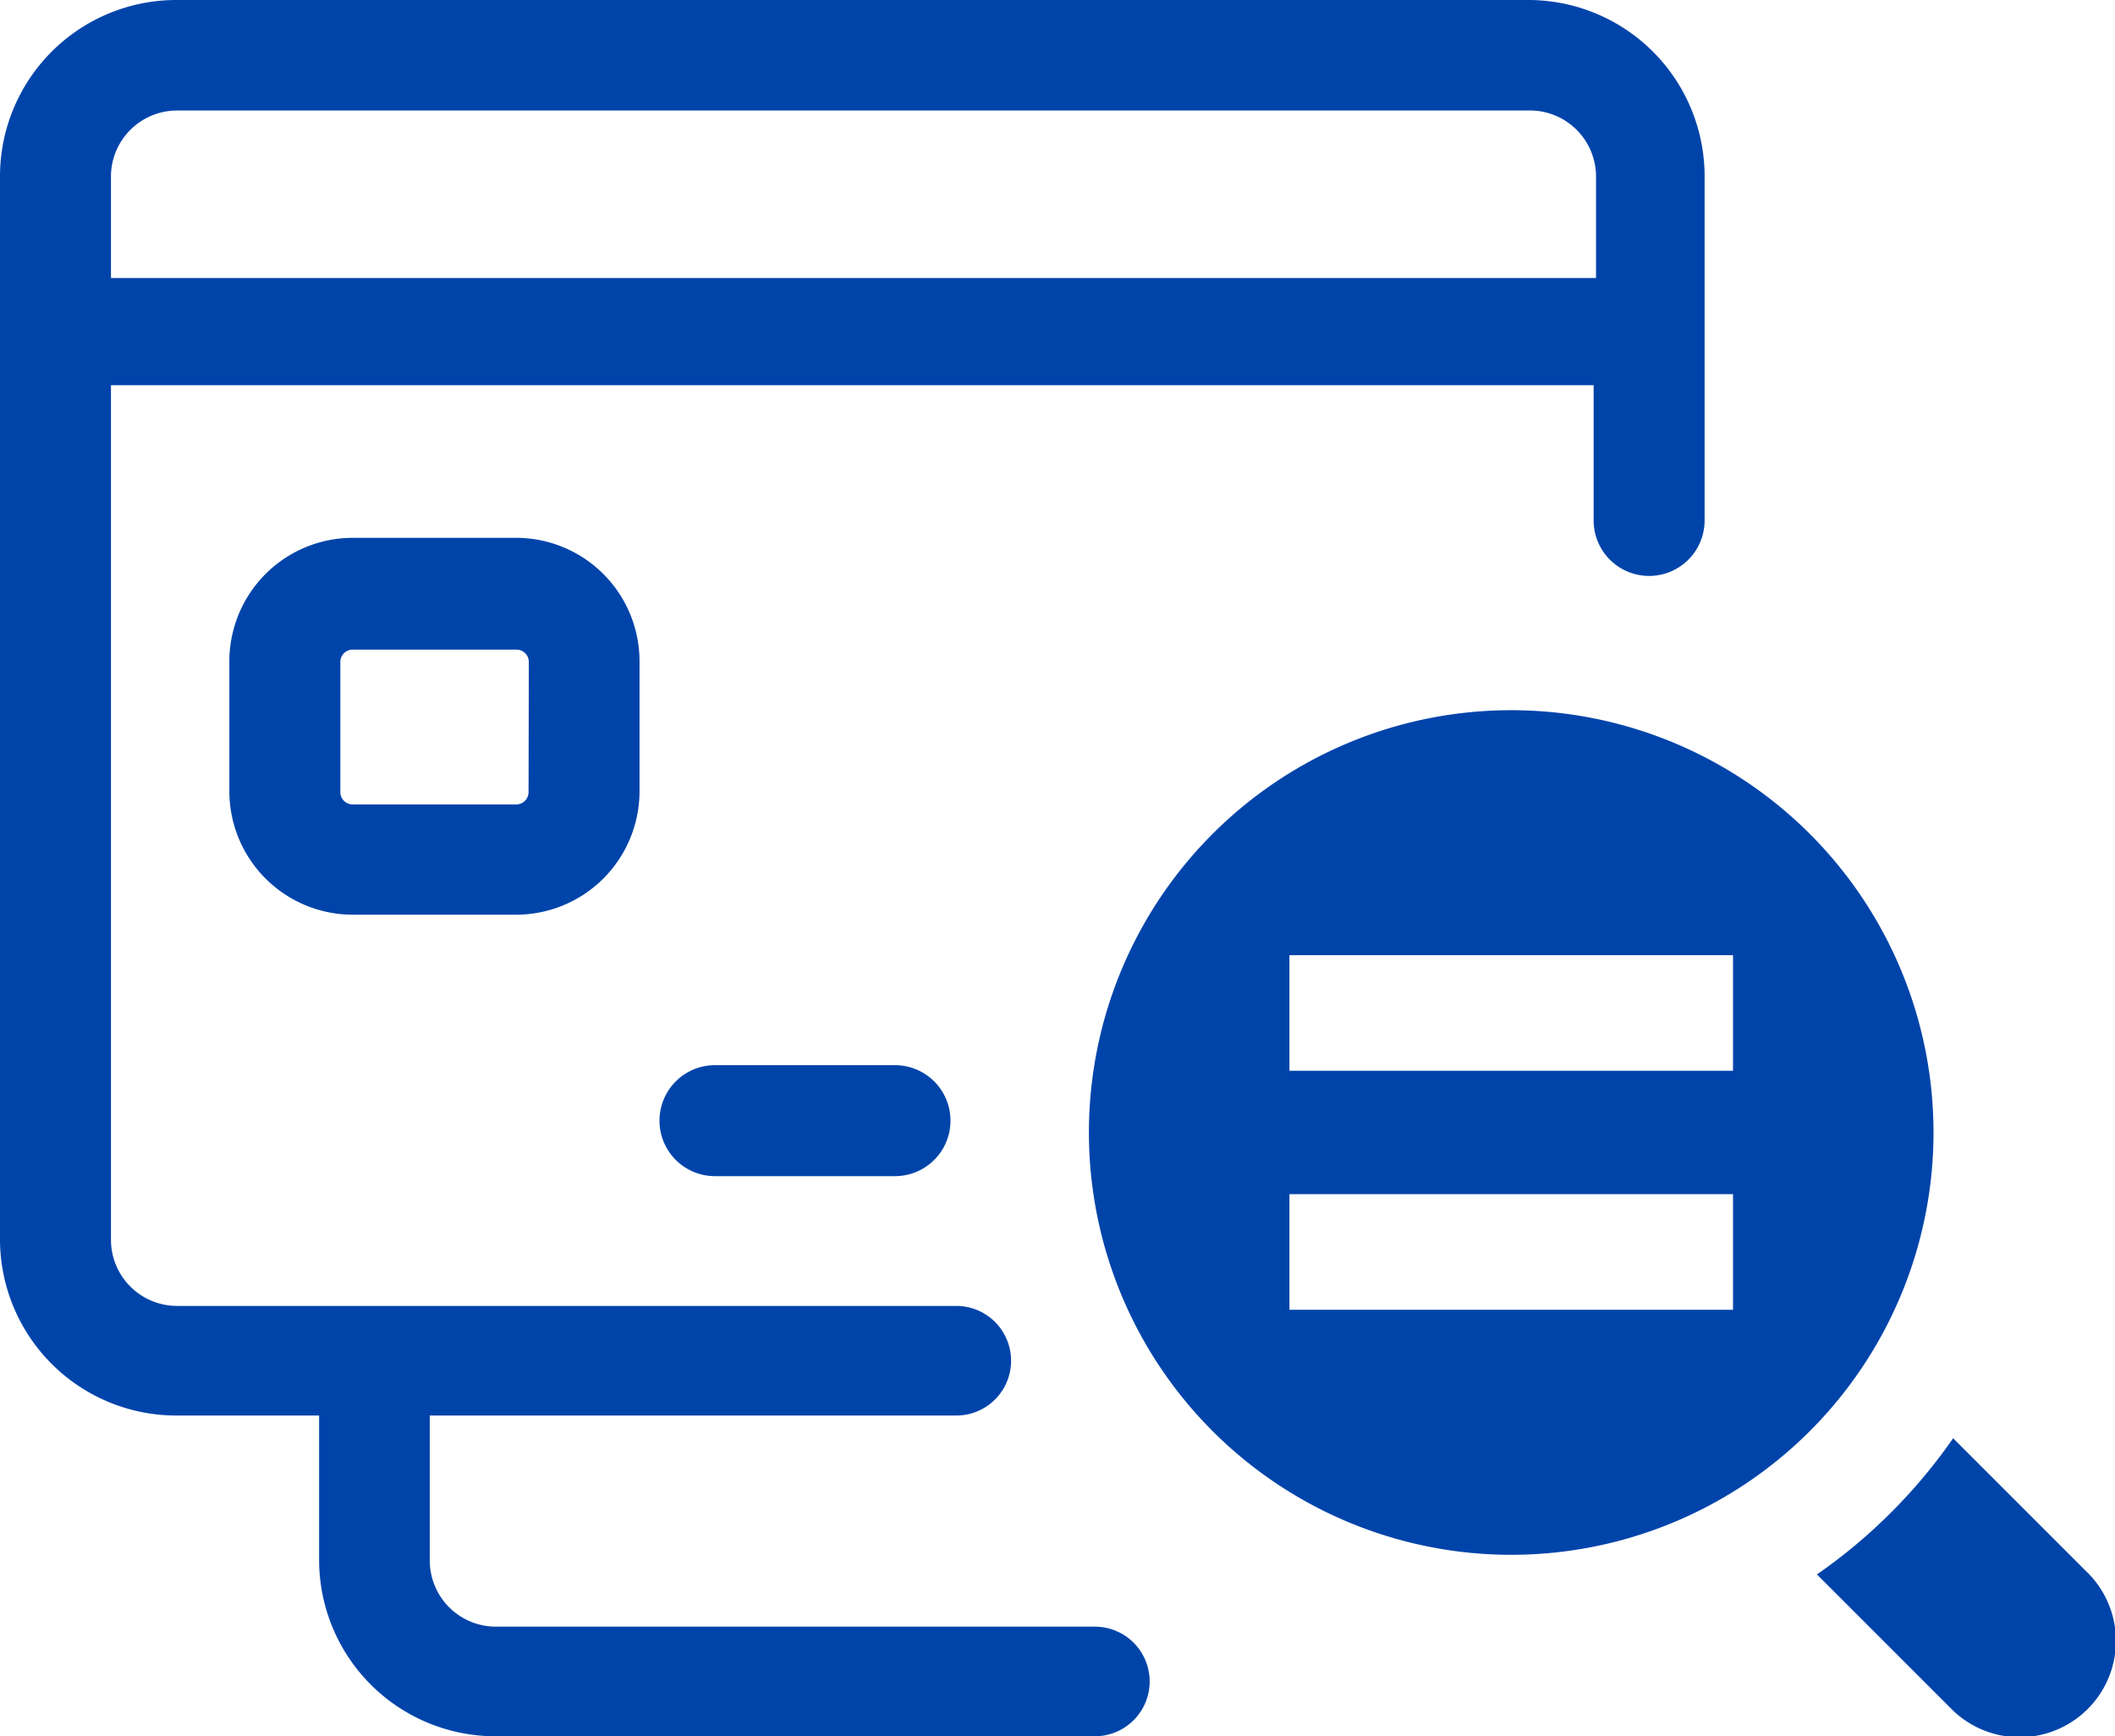
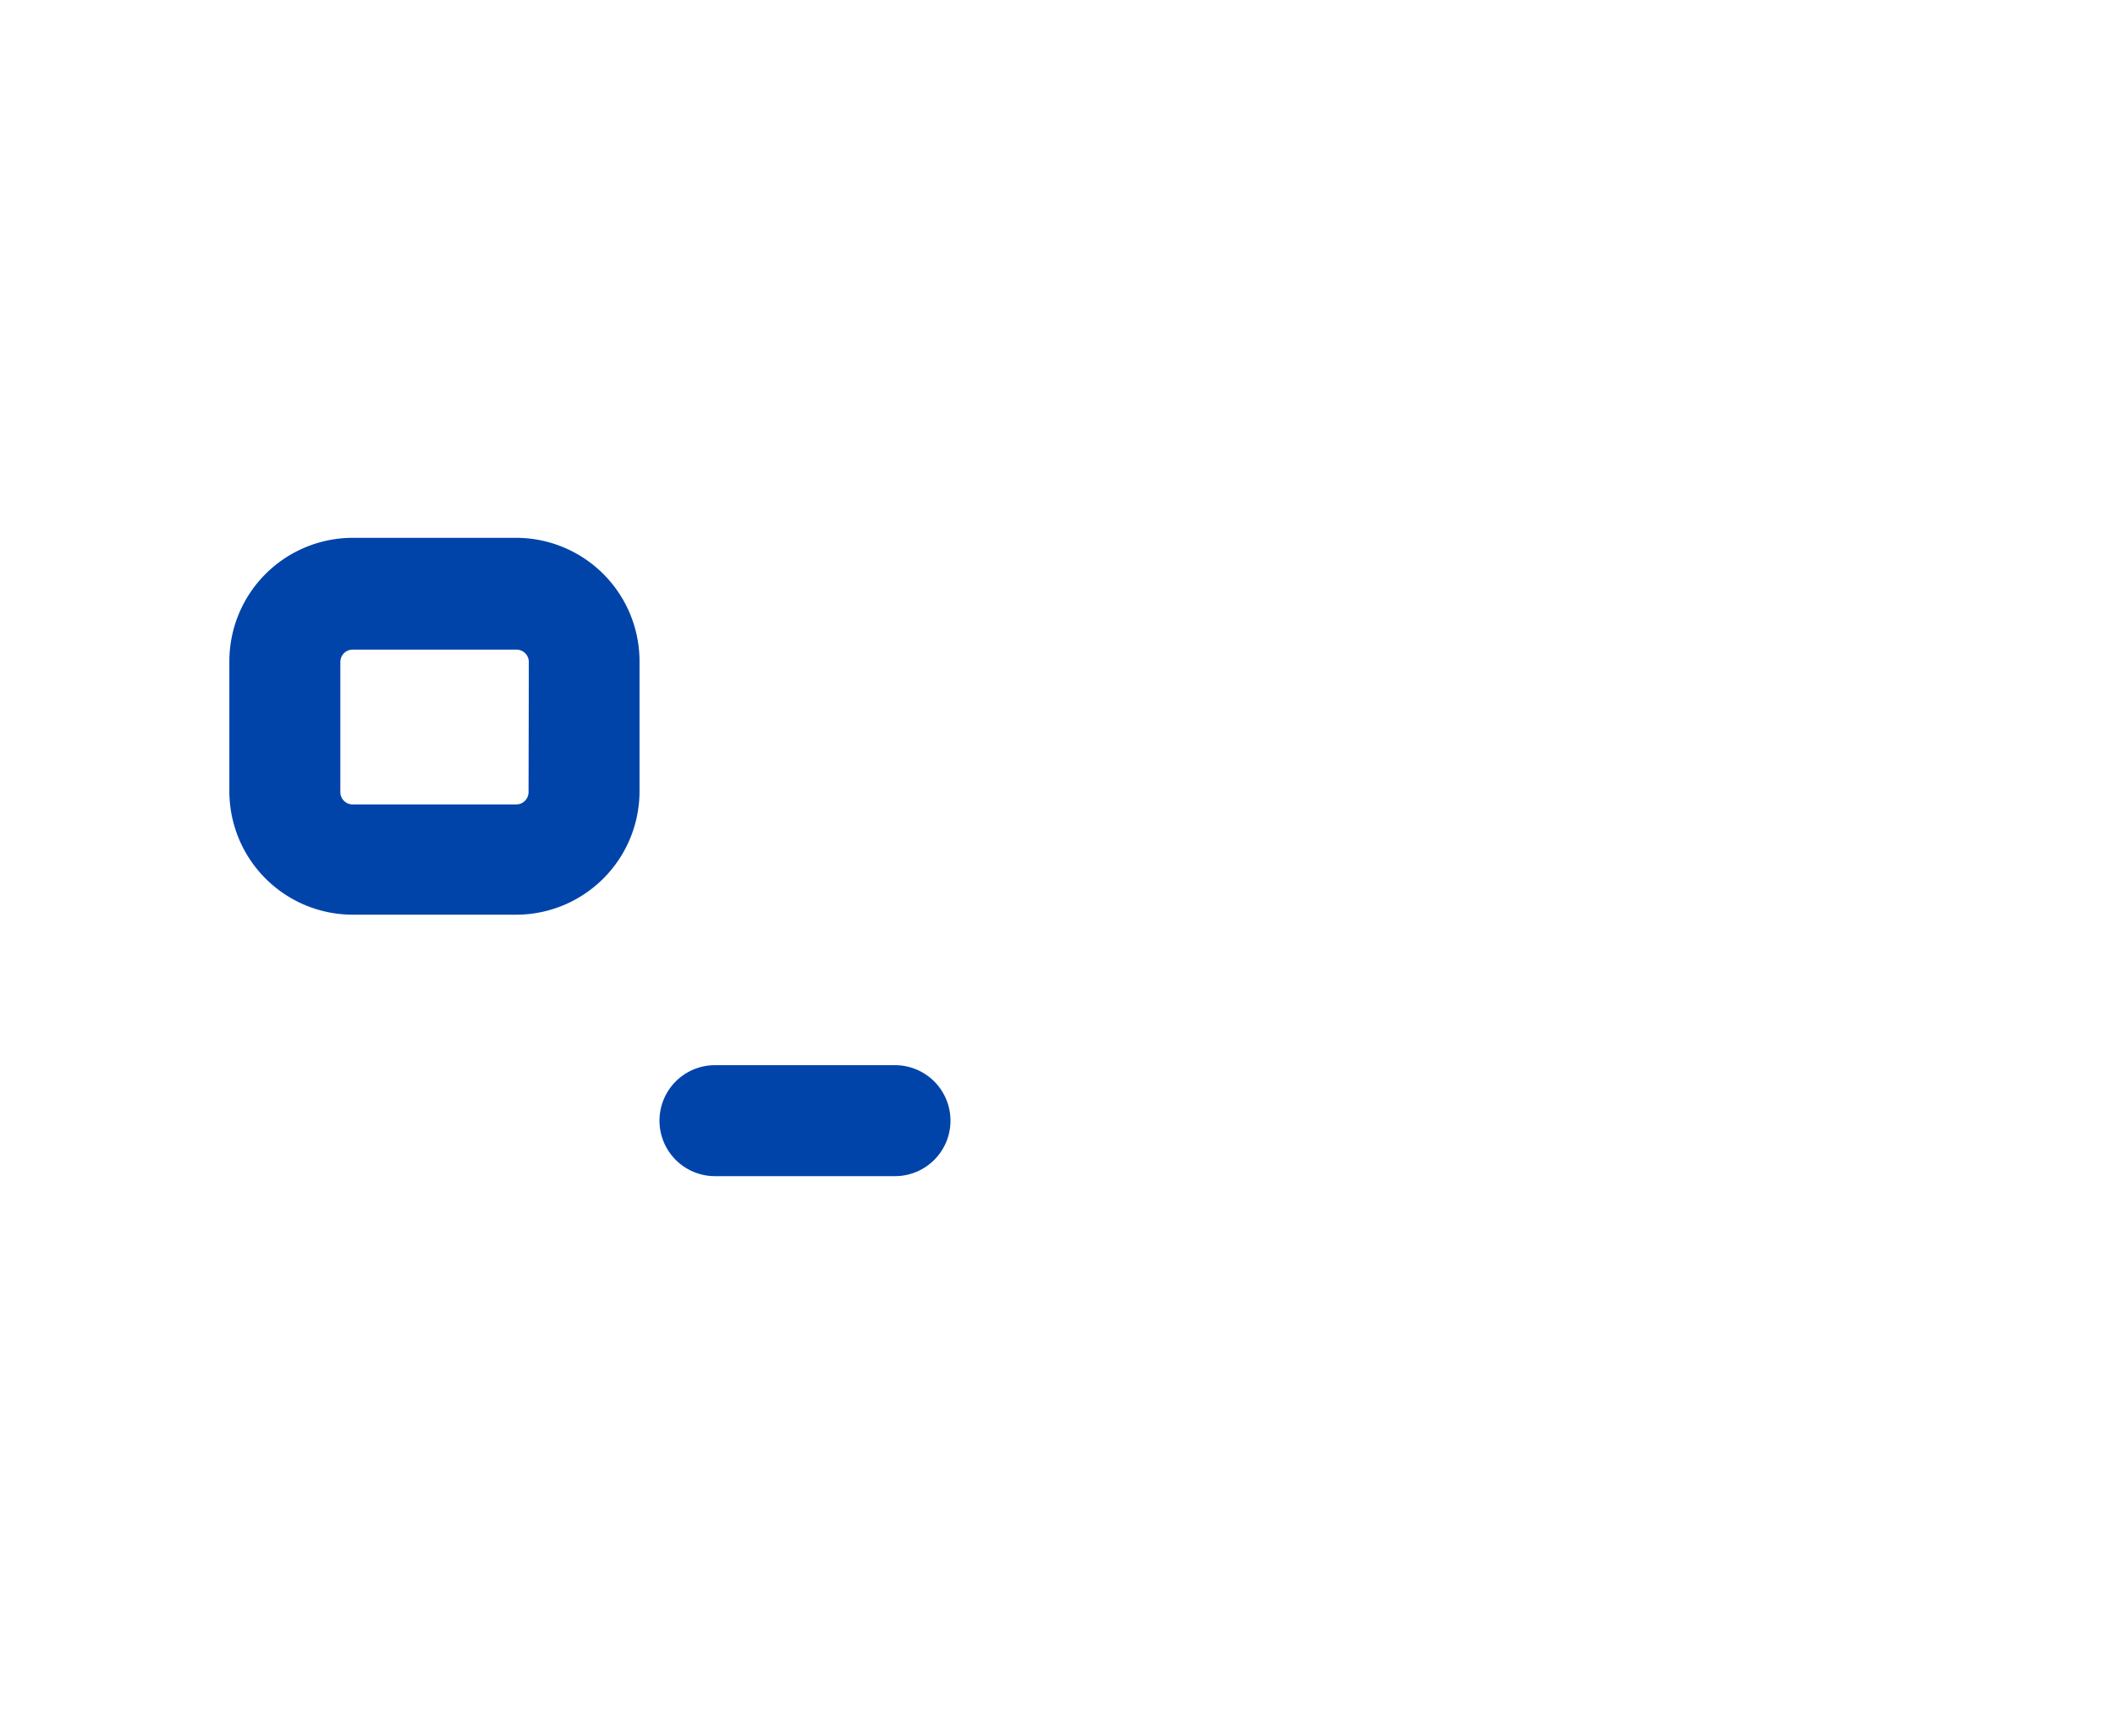
<svg xmlns="http://www.w3.org/2000/svg" width="68.614" height="56.327" viewBox="0 0 68.614 56.327">
  <g id="payment_details" transform="translate(-401 -5040.823)">
-     <path id="Path_2457" data-name="Path 2457" d="M6.753,52.352h4.6v4.715a5.722,5.722,0,0,0,5.753,5.69H36.519a1.778,1.778,0,1,0,0-3.556H17.1a2.146,2.146,0,0,1-2.157-2.134V52.352h17.08a1.778,1.778,0,1,0,0-3.556H6.753A2.146,2.146,0,0,1,4.6,46.663V18.926h48.1v4.388a1.8,1.8,0,0,0,3.6,0V12.12a5.722,5.722,0,0,0-5.753-5.69H6.753A5.722,5.722,0,0,0,1,12.12V46.663A5.722,5.722,0,0,0,6.753,52.352Zm0-42.338H50.621a2.146,2.146,0,0,1,2.157,2.134v3.3H4.6V12.12a2.146,2.146,0,0,1,2.157-2.105Z" transform="translate(400 5034.393)" fill="#04a" />
    <path id="Path_2459" data-name="Path 2459" d="M32.9,55a1.8,1.8,0,1,0,0,3.6h5.84a1.8,1.8,0,0,0,0-3.6Z" transform="translate(391.295 5020.379)" fill="#04a" />
    <path id="Path_2460" data-name="Path 2460" d="M24.654,39.249V35.027a4.006,4.006,0,0,0-4-4.027H15.348a4.006,4.006,0,0,0-4,4V39.22a4.006,4.006,0,0,0,4,4.006h5.315A4.006,4.006,0,0,0,24.654,39.249Zm-3.6,0a.4.4,0,0,1-.4.4H15.348a.4.4,0,0,1-.4-.4V35.027a.4.4,0,0,1,.4-.4h5.315a.4.4,0,0,1,.4.4Z" transform="translate(397.093 5027.271)" fill="#04a" />
-     <path id="download_2_" data-name="download (2)" d="M75.256,51.42a13.7,13.7,0,1,0,13.7,13.7A13.7,13.7,0,0,0,75.256,51.42ZM82.45,70.871H68.061v-3.75H82.452v3.75Zm0-7.754H68.061v-3.75H82.452v3.75ZM93.928,79.373l-4.335-4.335a17.569,17.569,0,0,1-4.419,4.419l4.335,4.335a3.125,3.125,0,1,0,4.419-4.419Z" transform="translate(374.77 5012.443)" fill="#04a" />
  </g>
</svg>